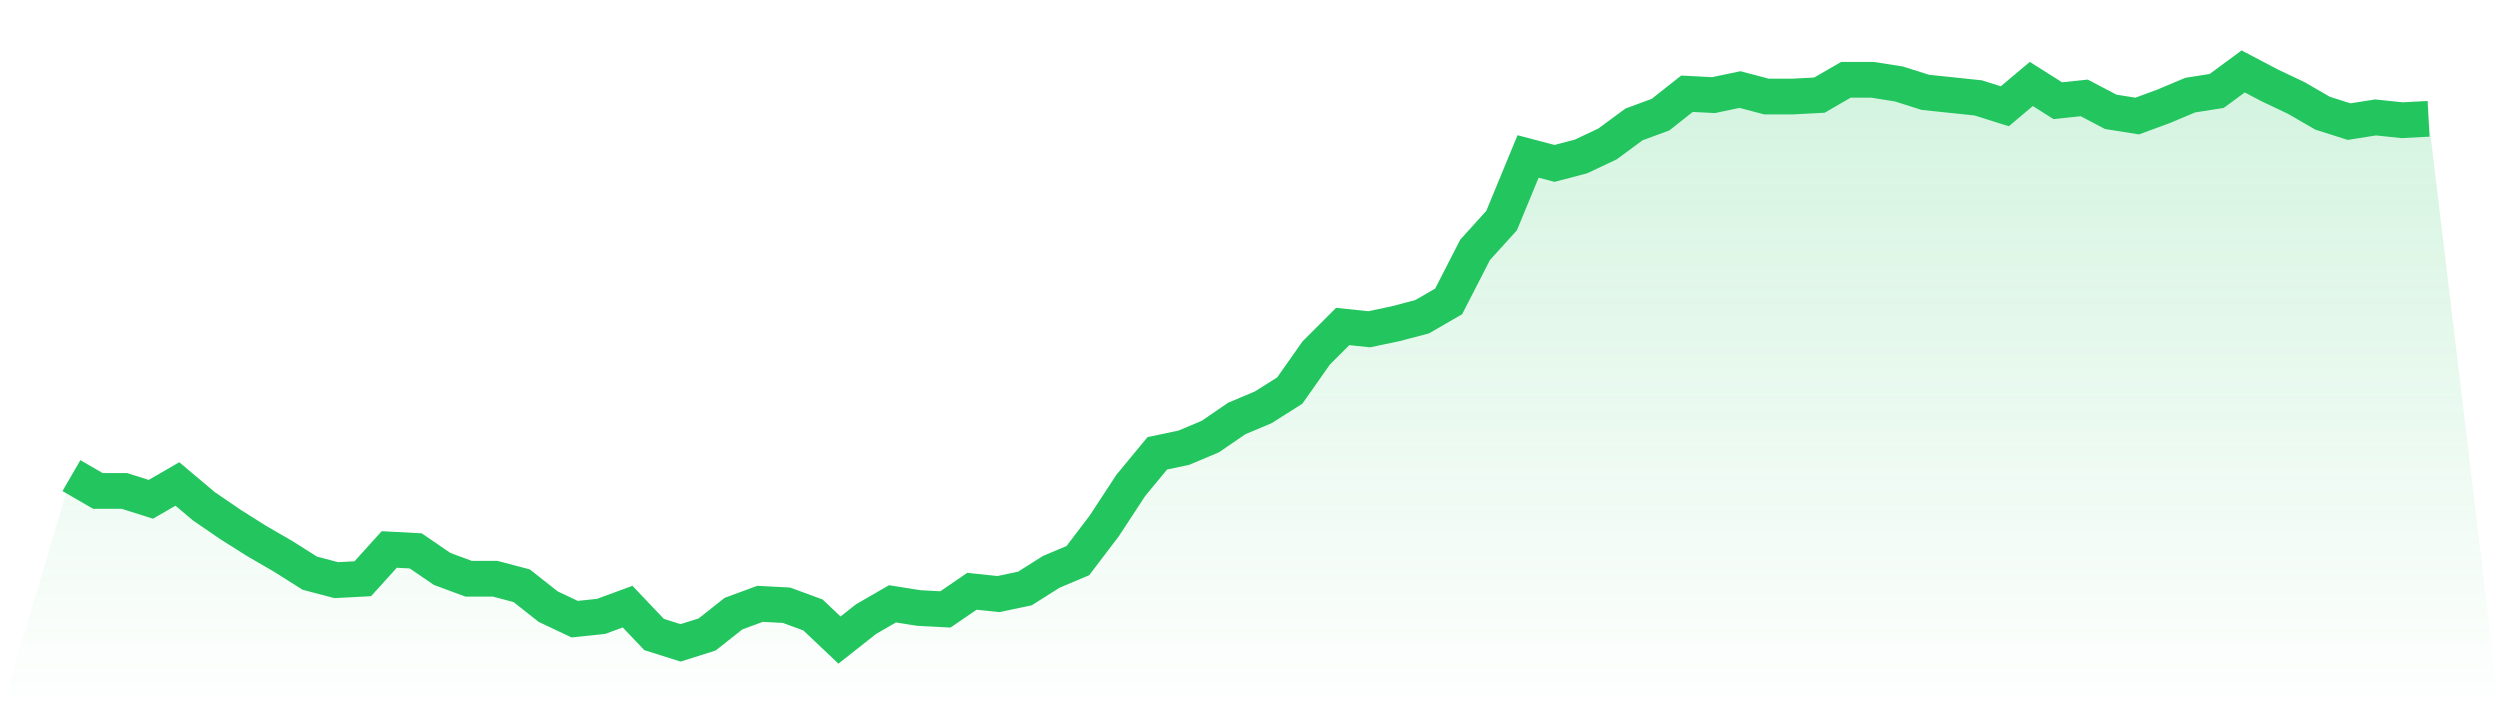
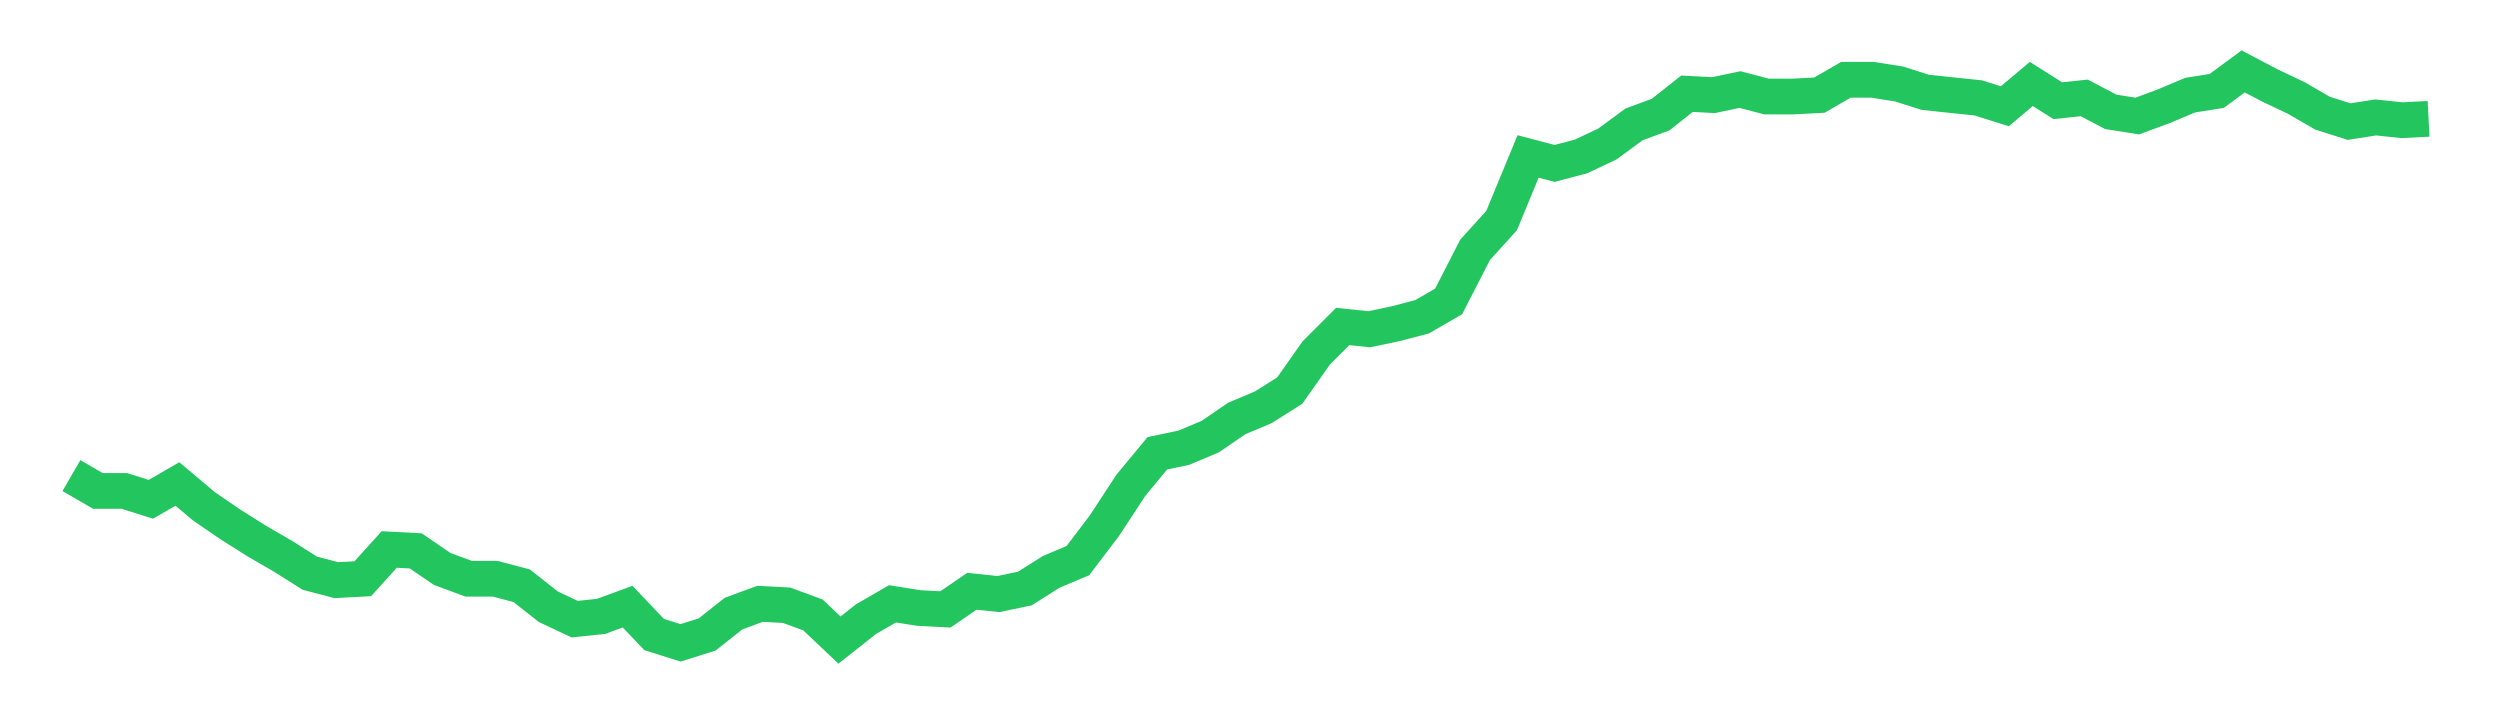
<svg xmlns="http://www.w3.org/2000/svg" viewBox="0 0 140 40">
  <defs>
    <linearGradient id="gradient" x1="0" x2="0" y1="0" y2="1">
      <stop offset="0%" stop-color="#22c55e" stop-opacity="0.2" />
      <stop offset="100%" stop-color="#22c55e" stop-opacity="0" />
    </linearGradient>
  </defs>
-   <path d="M4,26.634 L4,26.634 L5.483,27.493 L6.966,27.493 L8.449,27.961 L9.933,27.102 L11.416,28.351 L12.899,29.366 L14.382,30.302 L15.865,31.161 L17.348,32.098 L18.831,32.488 L20.315,32.41 L21.798,30.771 L23.281,30.849 L24.764,31.863 L26.247,32.41 L27.73,32.41 L29.213,32.8 L30.697,33.971 L32.18,34.673 L33.663,34.517 L35.146,33.971 L36.629,35.532 L38.112,36 L39.596,35.532 L41.079,34.361 L42.562,33.815 L44.045,33.893 L45.528,34.439 L47.011,35.844 L48.494,34.673 L49.978,33.815 L51.461,34.049 L52.944,34.127 L54.427,33.112 L55.91,33.268 L57.393,32.956 L58.876,32.02 L60.36,31.395 L61.843,29.444 L63.326,27.18 L64.809,25.385 L66.292,25.073 L67.775,24.449 L69.258,23.434 L70.742,22.81 L72.225,21.873 L73.708,19.766 L75.191,18.283 L76.674,18.439 L78.157,18.127 L79.64,17.737 L81.124,16.878 L82.607,13.99 L84.09,12.351 L85.573,8.761 L87.056,9.151 L88.539,8.761 L90.022,8.059 L91.506,6.966 L92.989,6.42 L94.472,5.249 L95.955,5.327 L97.438,5.015 L98.921,5.405 L100.404,5.405 L101.888,5.327 L103.371,4.468 L104.854,4.468 L106.337,4.702 L107.82,5.171 L109.303,5.327 L110.787,5.483 L112.27,5.951 L113.753,4.702 L115.236,5.639 L116.719,5.483 L118.202,6.263 L119.685,6.498 L121.169,5.951 L122.652,5.327 L124.135,5.093 L125.618,4 L127.101,4.78 L128.584,5.483 L130.067,6.341 L131.551,6.81 L133.034,6.576 L134.517,6.732 L136,6.654 L140,40 L0,40 z" fill="url(#gradient)" />
  <path d="M4,26.634 L4,26.634 L5.483,27.493 L6.966,27.493 L8.449,27.961 L9.933,27.102 L11.416,28.351 L12.899,29.366 L14.382,30.302 L15.865,31.161 L17.348,32.098 L18.831,32.488 L20.315,32.41 L21.798,30.771 L23.281,30.849 L24.764,31.863 L26.247,32.41 L27.73,32.41 L29.213,32.8 L30.697,33.971 L32.18,34.673 L33.663,34.517 L35.146,33.971 L36.629,35.532 L38.112,36 L39.596,35.532 L41.079,34.361 L42.562,33.815 L44.045,33.893 L45.528,34.439 L47.011,35.844 L48.494,34.673 L49.978,33.815 L51.461,34.049 L52.944,34.127 L54.427,33.112 L55.91,33.268 L57.393,32.956 L58.876,32.02 L60.36,31.395 L61.843,29.444 L63.326,27.18 L64.809,25.385 L66.292,25.073 L67.775,24.449 L69.258,23.434 L70.742,22.81 L72.225,21.873 L73.708,19.766 L75.191,18.283 L76.674,18.439 L78.157,18.127 L79.64,17.737 L81.124,16.878 L82.607,13.99 L84.09,12.351 L85.573,8.761 L87.056,9.151 L88.539,8.761 L90.022,8.059 L91.506,6.966 L92.989,6.42 L94.472,5.249 L95.955,5.327 L97.438,5.015 L98.921,5.405 L100.404,5.405 L101.888,5.327 L103.371,4.468 L104.854,4.468 L106.337,4.702 L107.82,5.171 L109.303,5.327 L110.787,5.483 L112.27,5.951 L113.753,4.702 L115.236,5.639 L116.719,5.483 L118.202,6.263 L119.685,6.498 L121.169,5.951 L122.652,5.327 L124.135,5.093 L125.618,4 L127.101,4.78 L128.584,5.483 L130.067,6.341 L131.551,6.81 L133.034,6.576 L134.517,6.732 L136,6.654" fill="none" stroke="#22c55e" stroke-width="2" />
</svg>